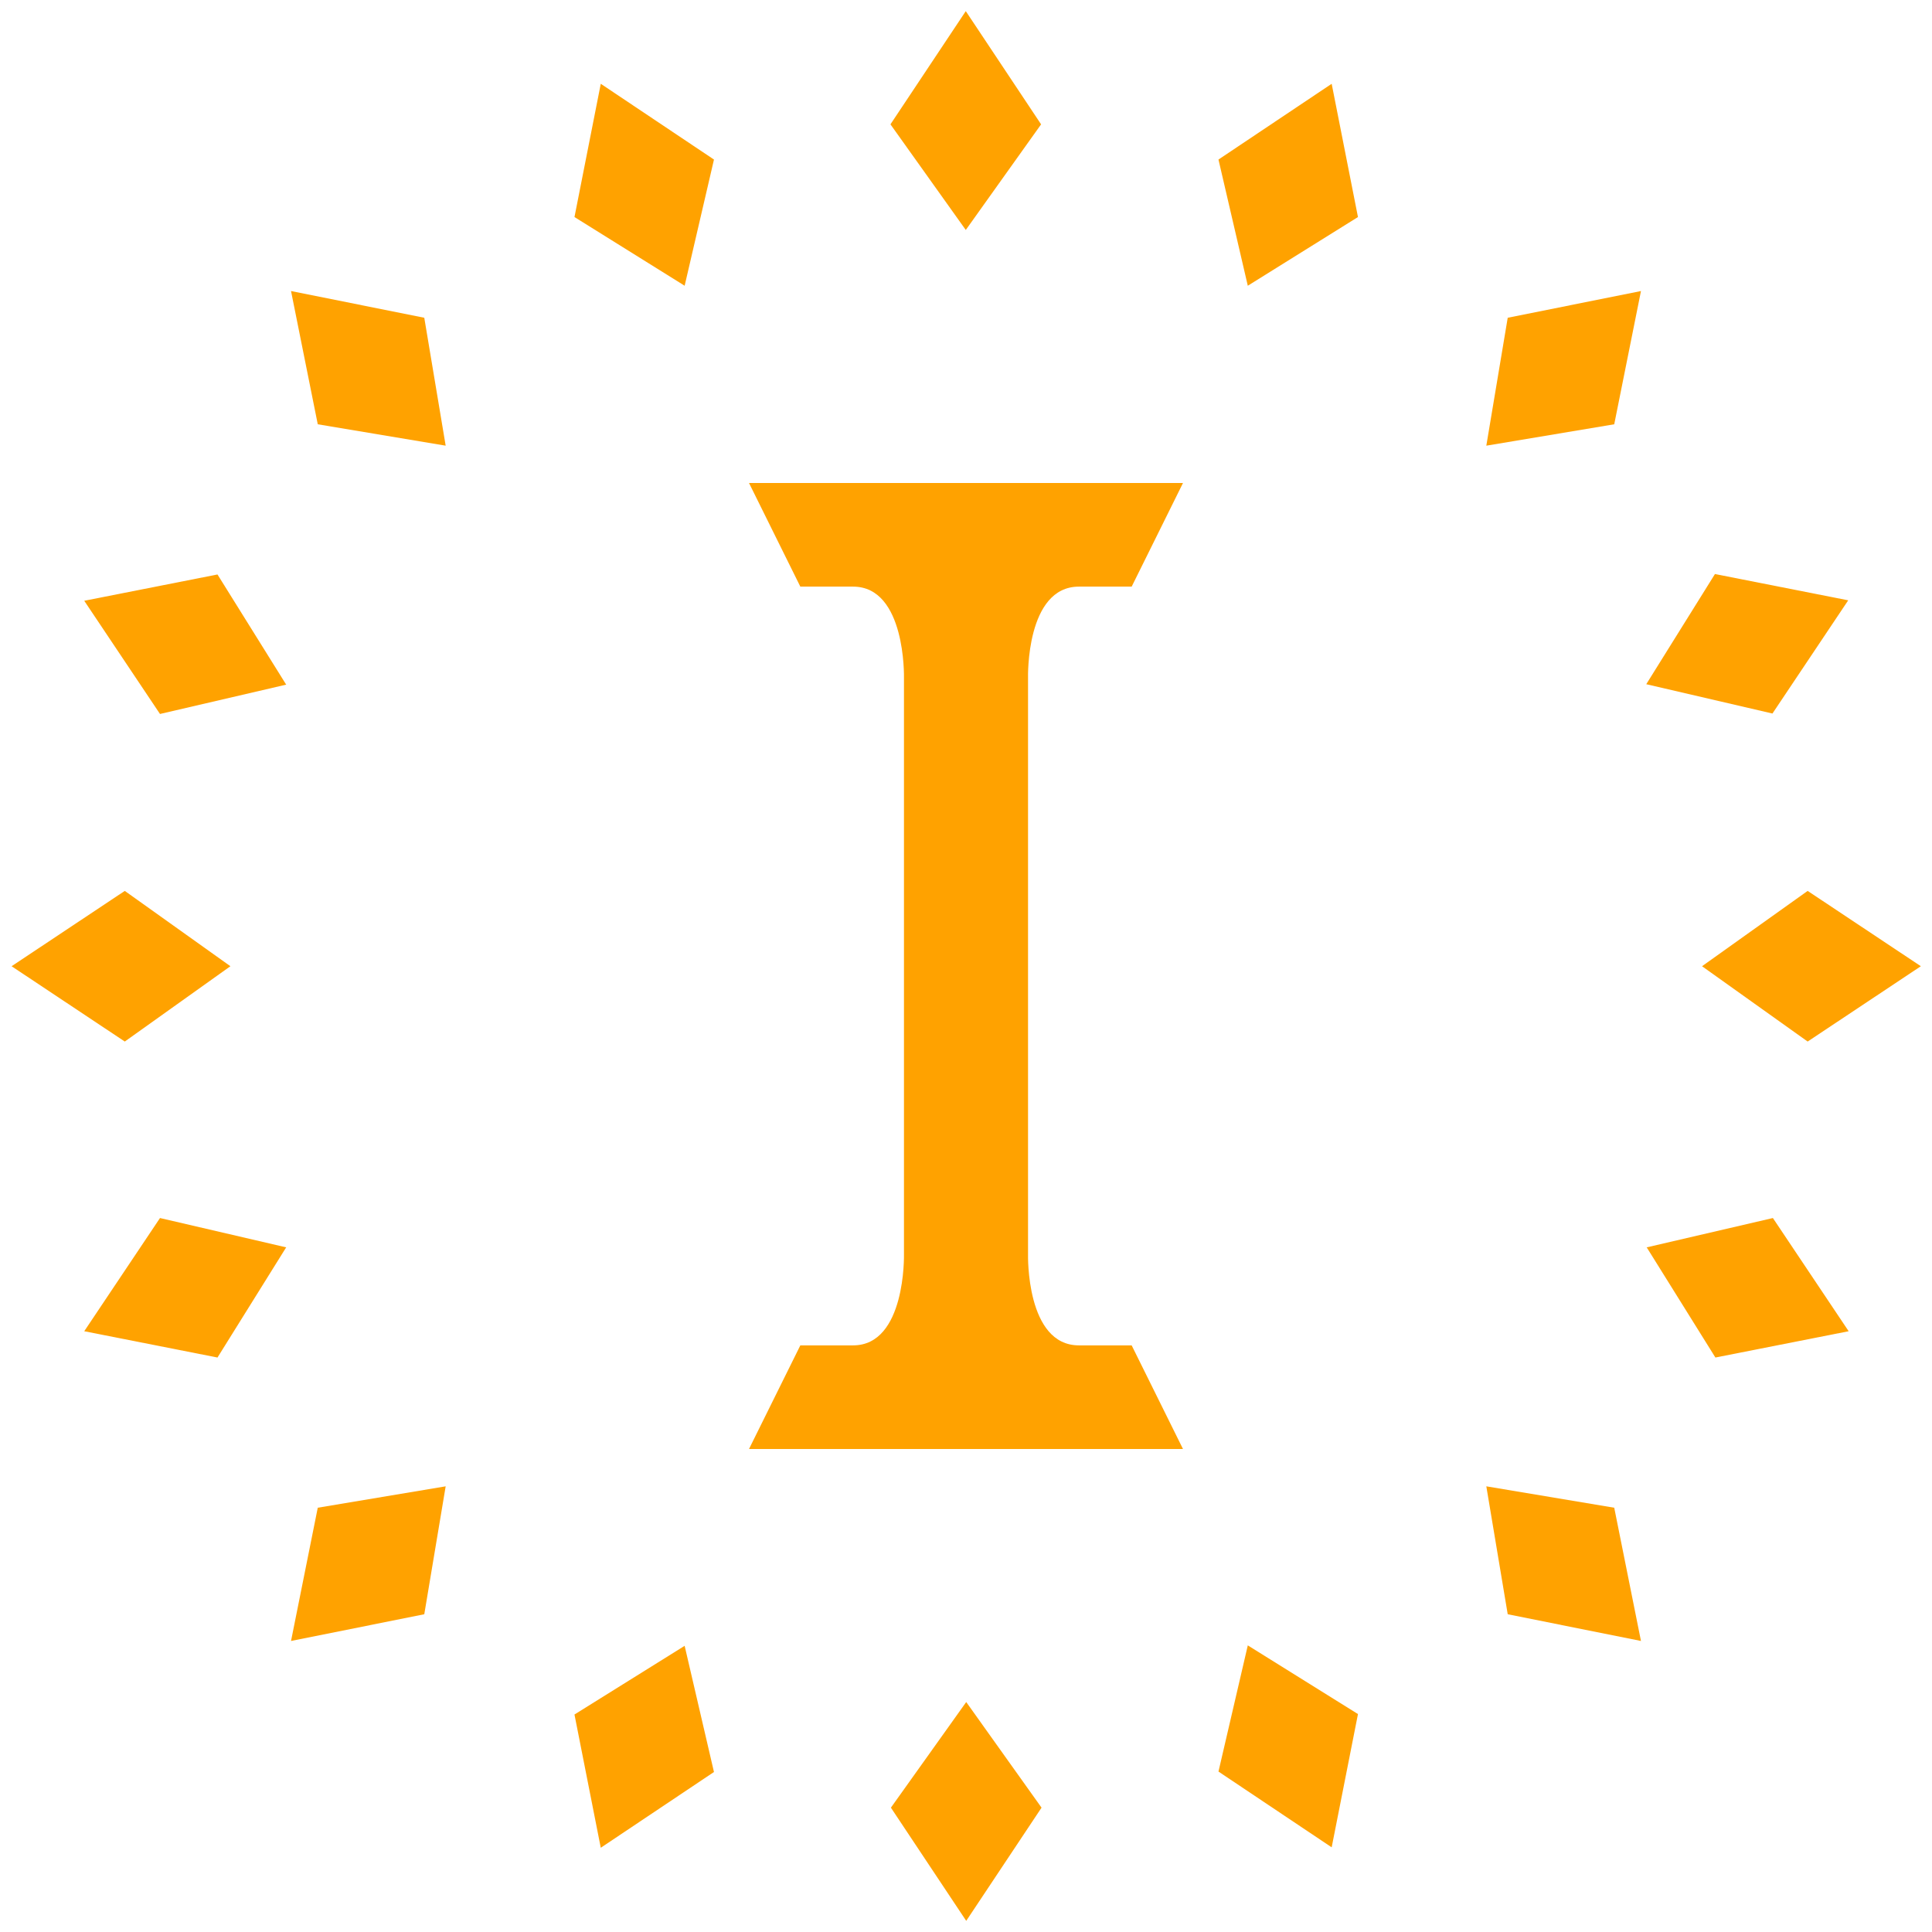
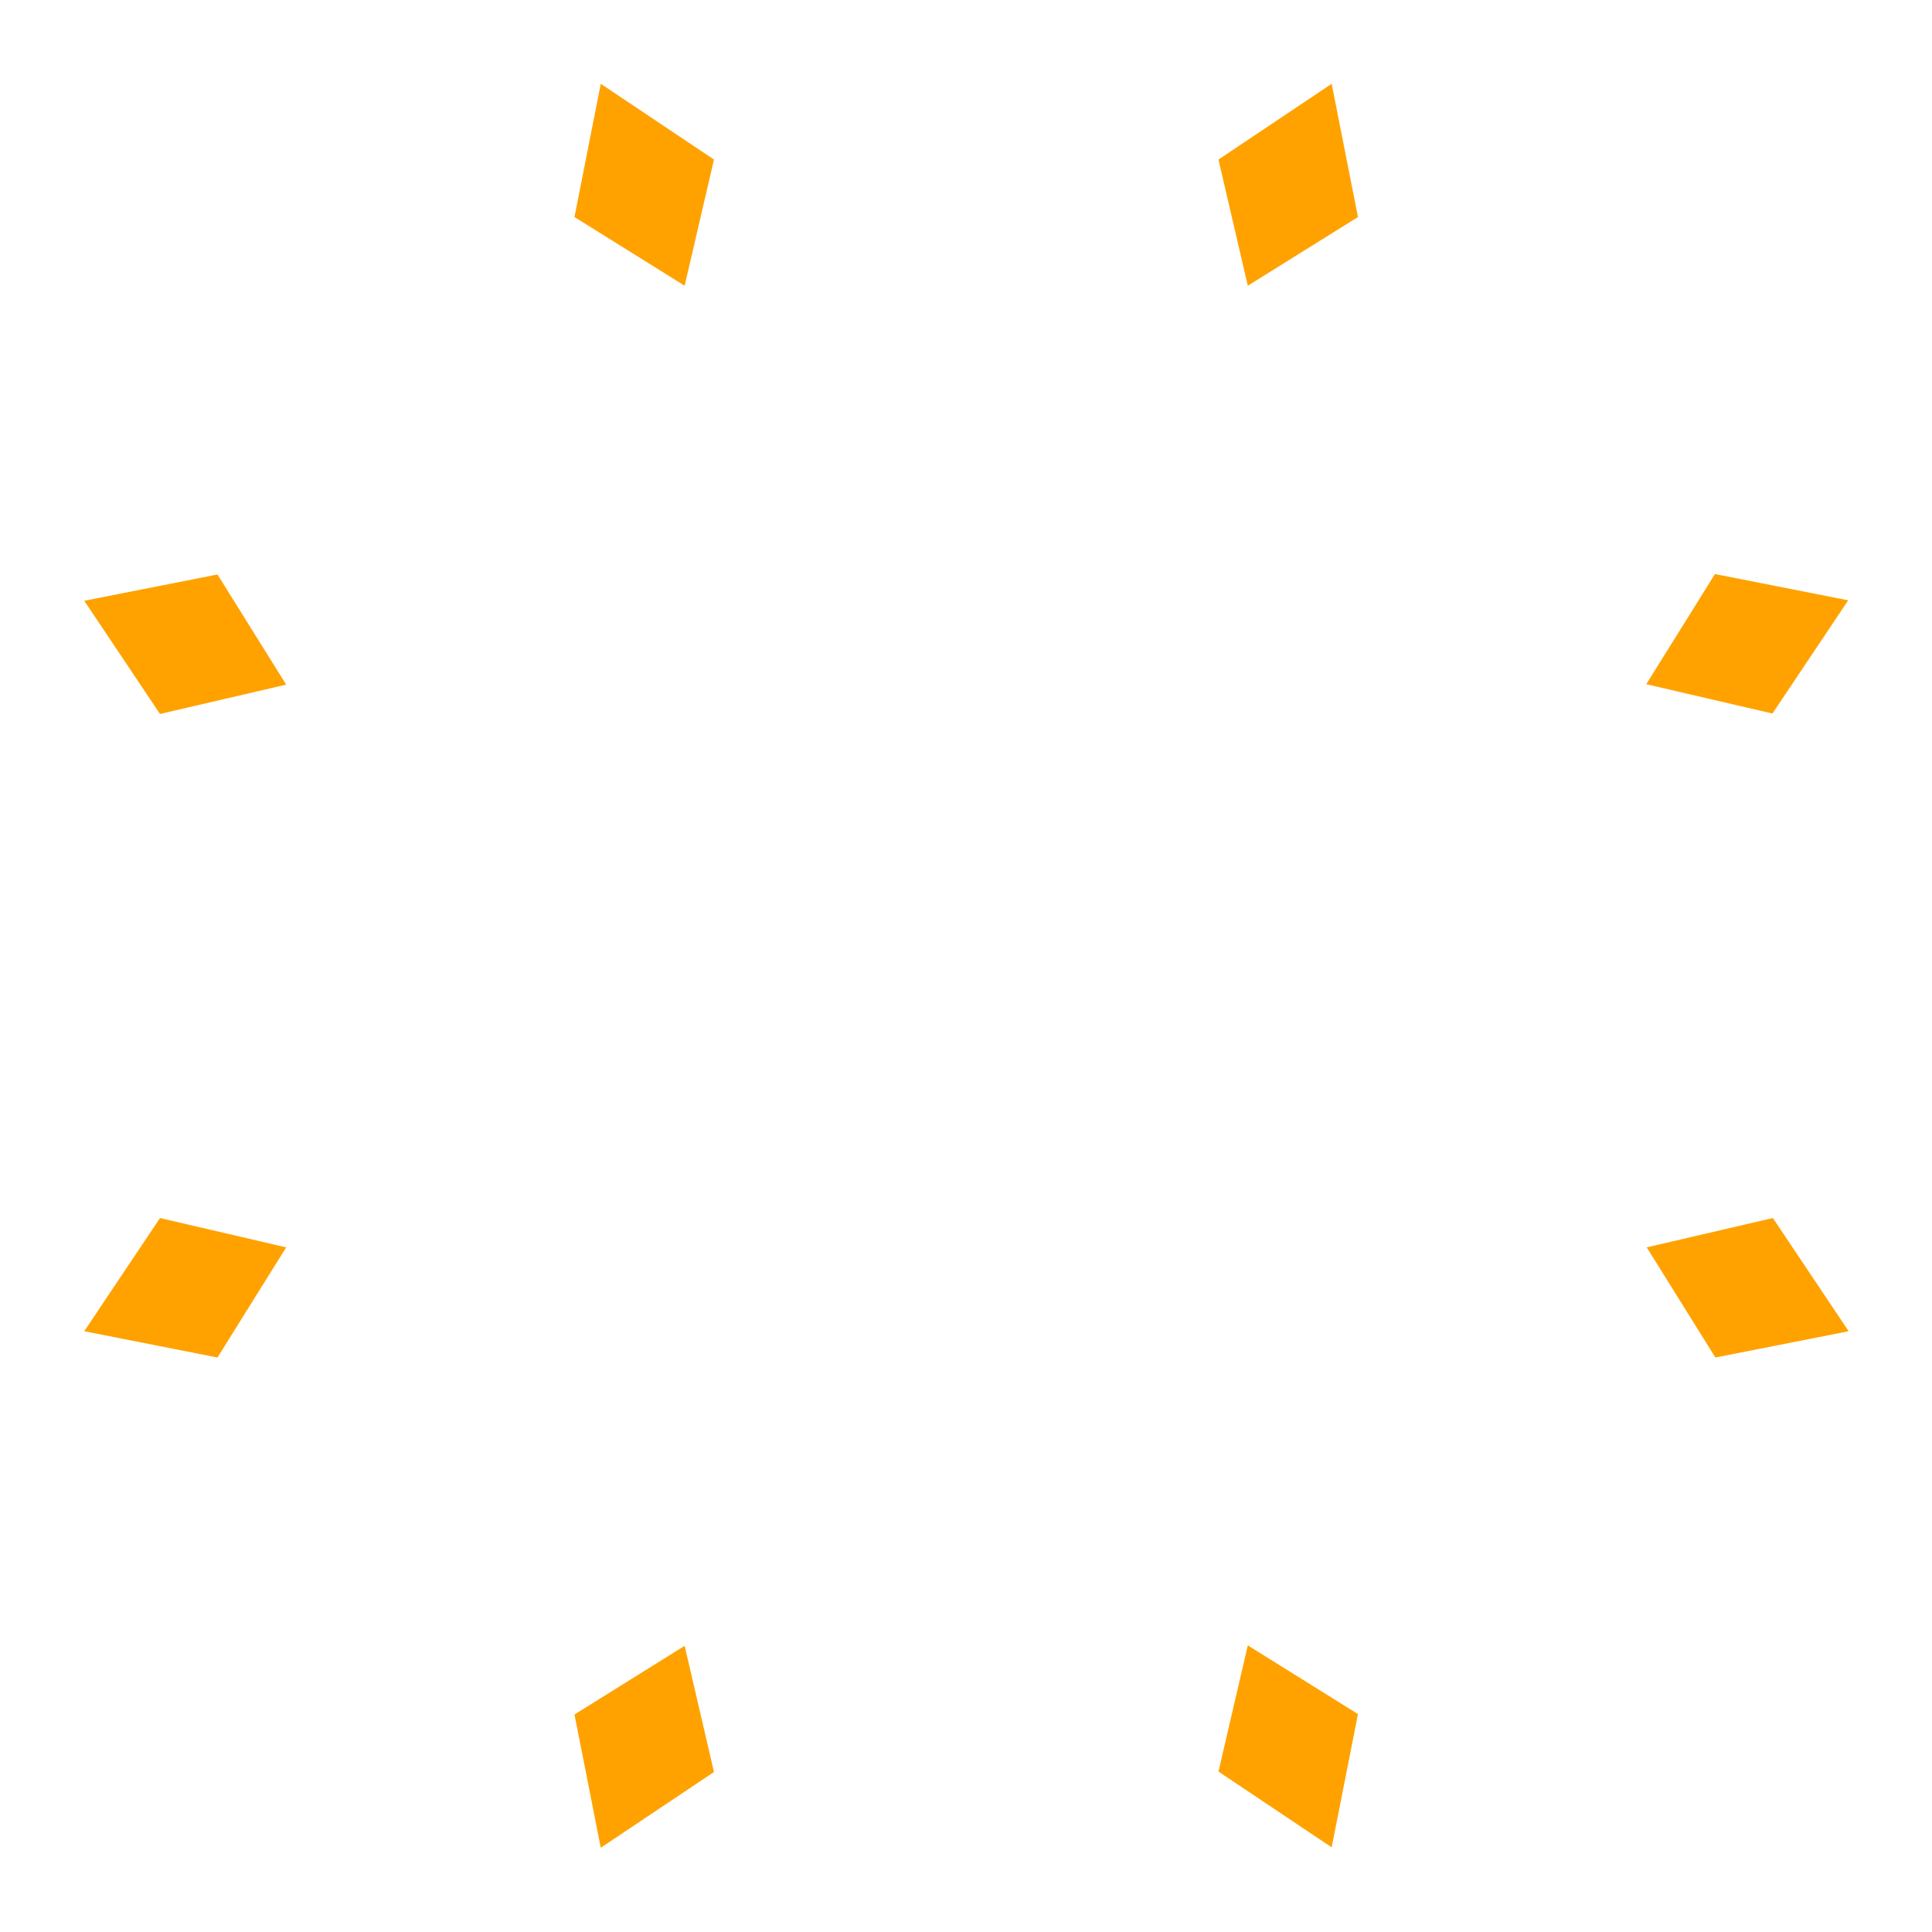
<svg xmlns="http://www.w3.org/2000/svg" clip-rule="evenodd" fill-rule="evenodd" height="512" image-rendering="optimizeQuality" shape-rendering="geometricPrecision" text-rendering="geometricPrecision" width="512">
  <g id="Слой_x0020_1" clip-rule="evenodd" fill-rule="evenodd" image-rendering="optimizeQuality" shape-rendering="geometricPrecision" text-rendering="geometricPrecision">
    <svg height="512" version="1.1" viewBox="0 0 4335 4335" width="512">
      <g id="Слой_x0020_1" fill="#ffa200">
-         <path d="m2167 516 169-237-169-254-169 254zm-1167 484-48-287-299-60 60 299zm0 2335-287 48-60 299 299-60zm2335-2335 48-287 299-60-60 299zm0 2335 287 48 60 299-299-60zm-2818-1167-237-169-254 169 254 169zm3302 0 237-169 254 169-254 169zm-1651 1651 169 237-169 254-169-254z" />
        <path d="m1536 642 66-284-254-170-59 299 247 154zm-894 894-154-247-299 59 170 254 284-66zm894 2157-247 154 59 299 254-170-66-284zm1264-3051-66-284 254-170 59 299-247 154zm894 2157 284-66 170 254-299 59-154-247zm-3051 0-284-66-170 254 299 59 154-247zm3051-1264 154-247 299 59-170 254-284-66zm-894 2157 247 154-59 299-254-170 66-284z" />
      </g>
    </svg>
    <svg height="256" version="1.1" viewBox="0 0 1784 3971" width="256" x="128" y="128">
      <g id="Слой_x0020_1">
-         <path d="m637 2807v-1643-365s8-373-209-373-217 0-217 0l-211-426h330 1124 330l-211 426s0 0-217 0c-218 0-209 373-209 373v365 1643 365s-9 373 209 373h217l211 426h-330-1124-330l211-426h217c217 0 209-373 209-373z" fill="#ffa200" />
-       </g>
+         </g>
    </svg>
  </g>
</svg>